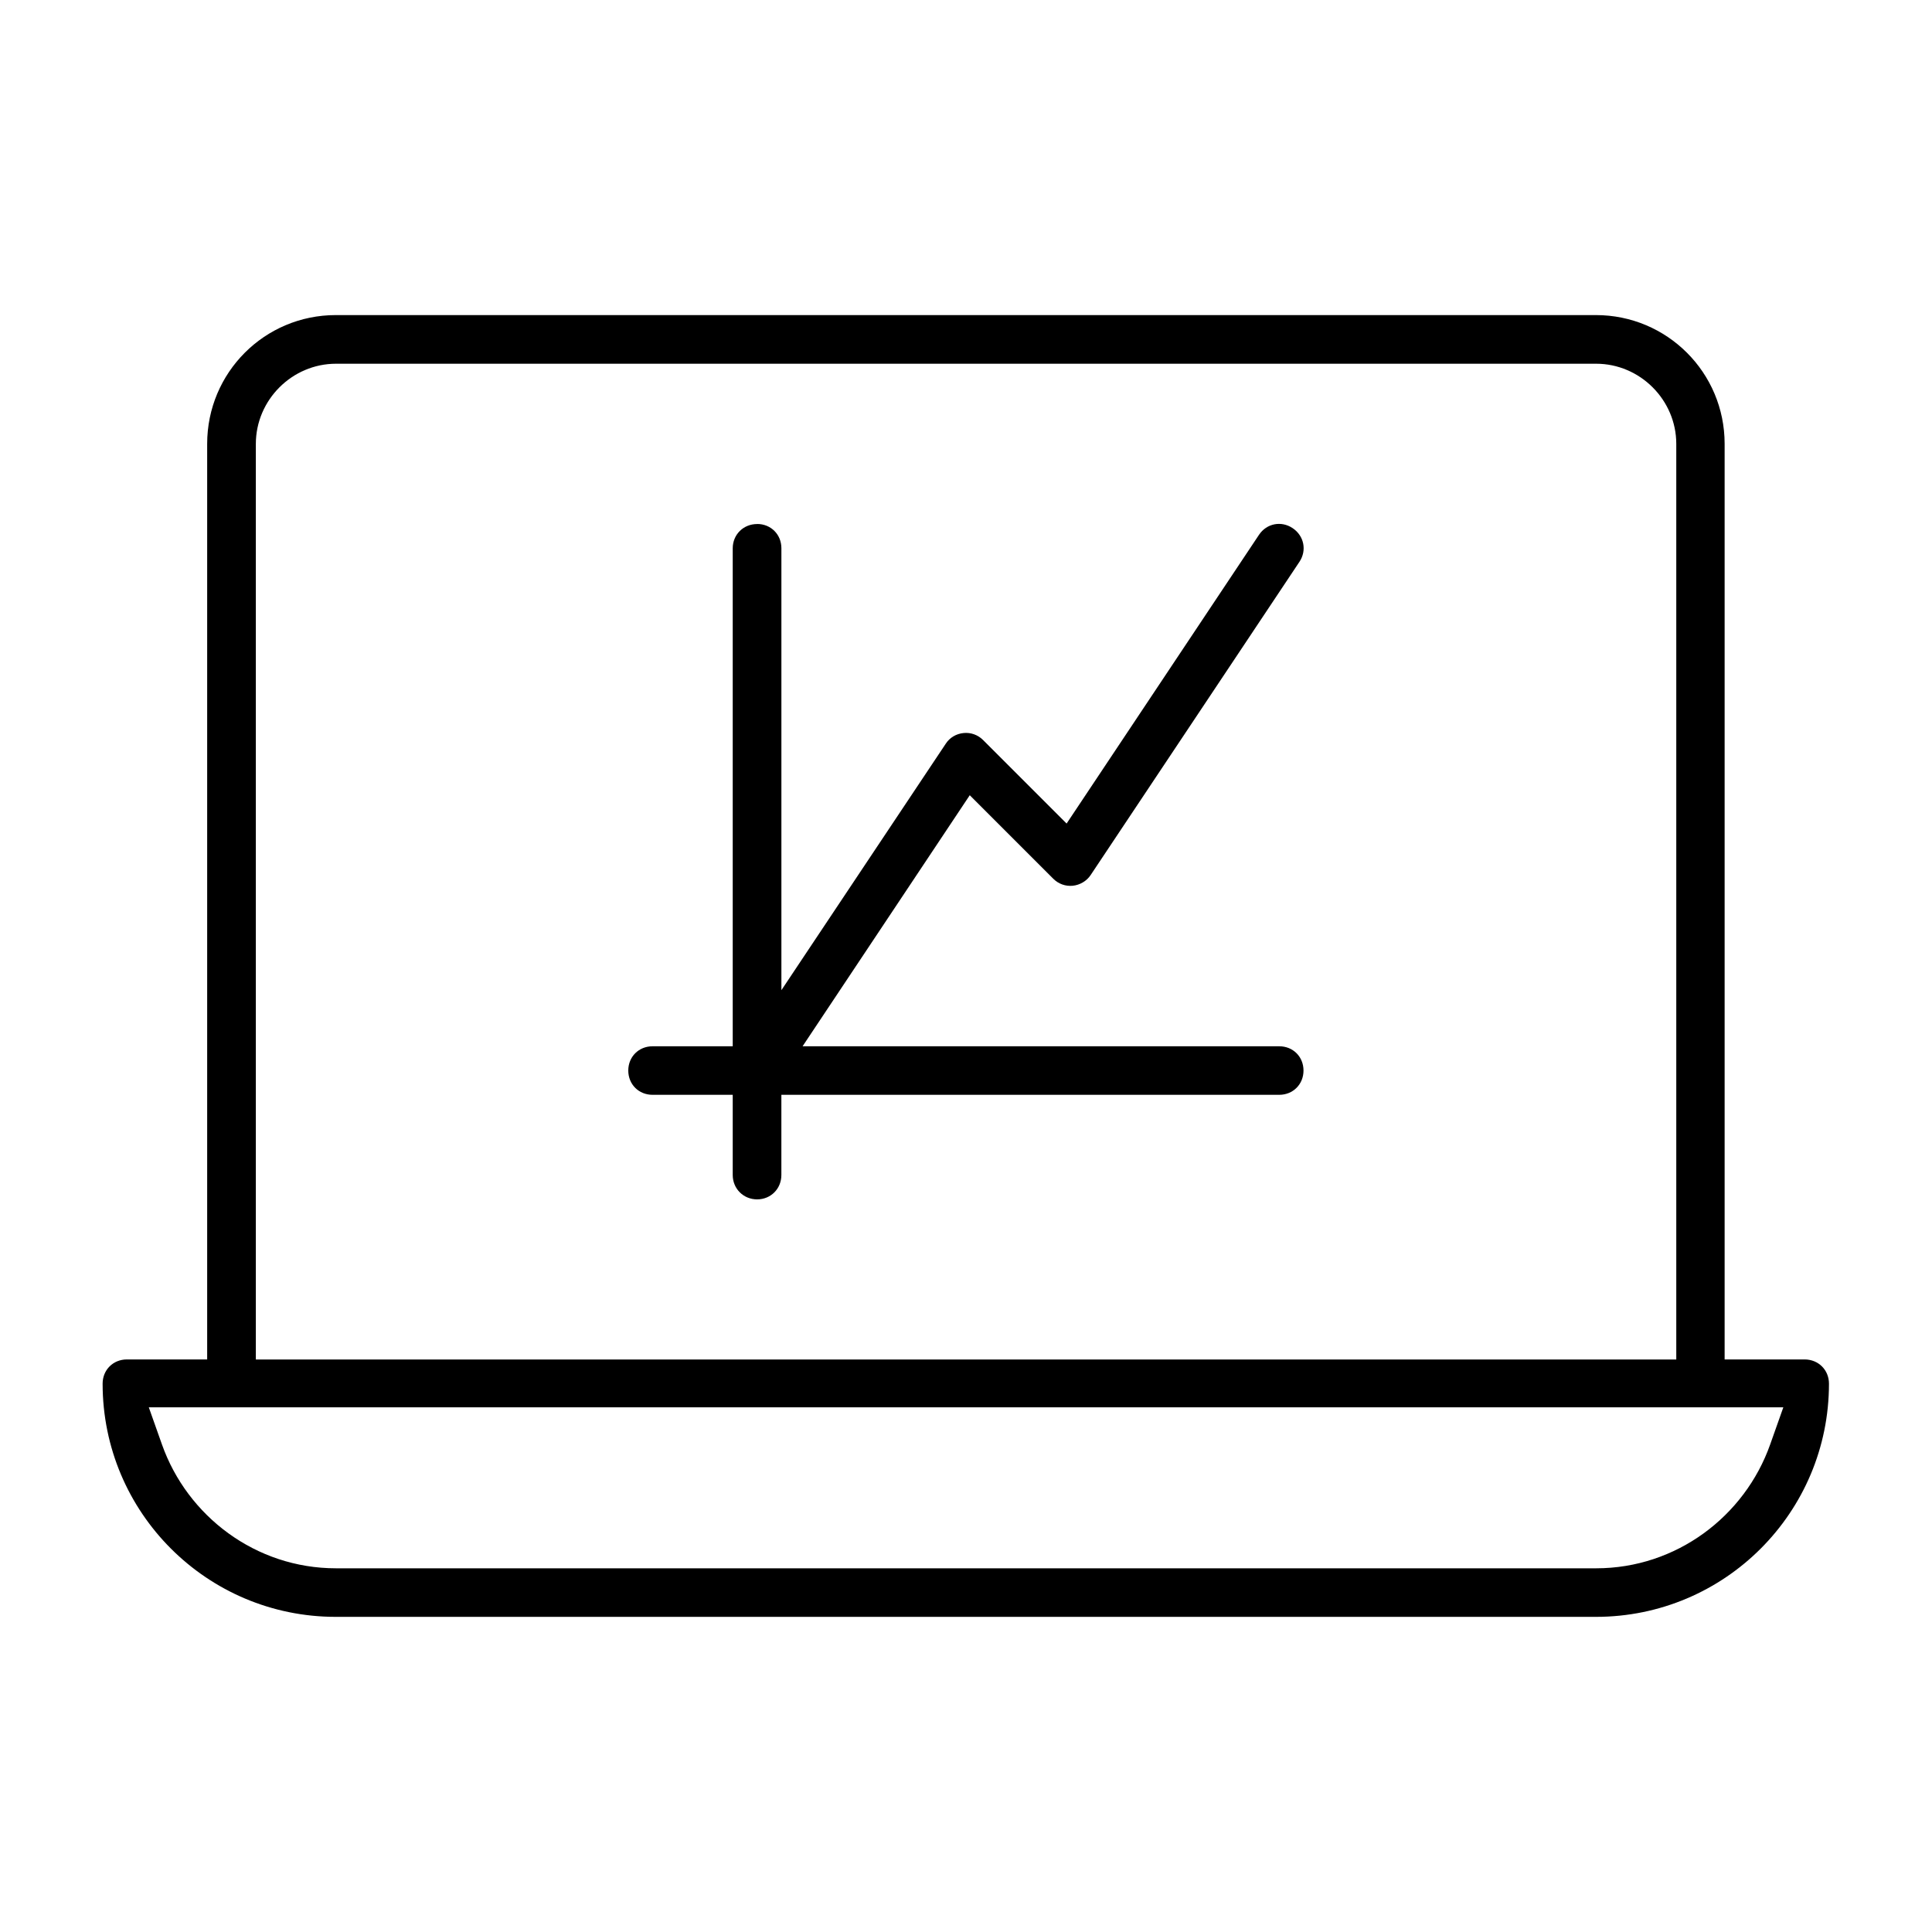
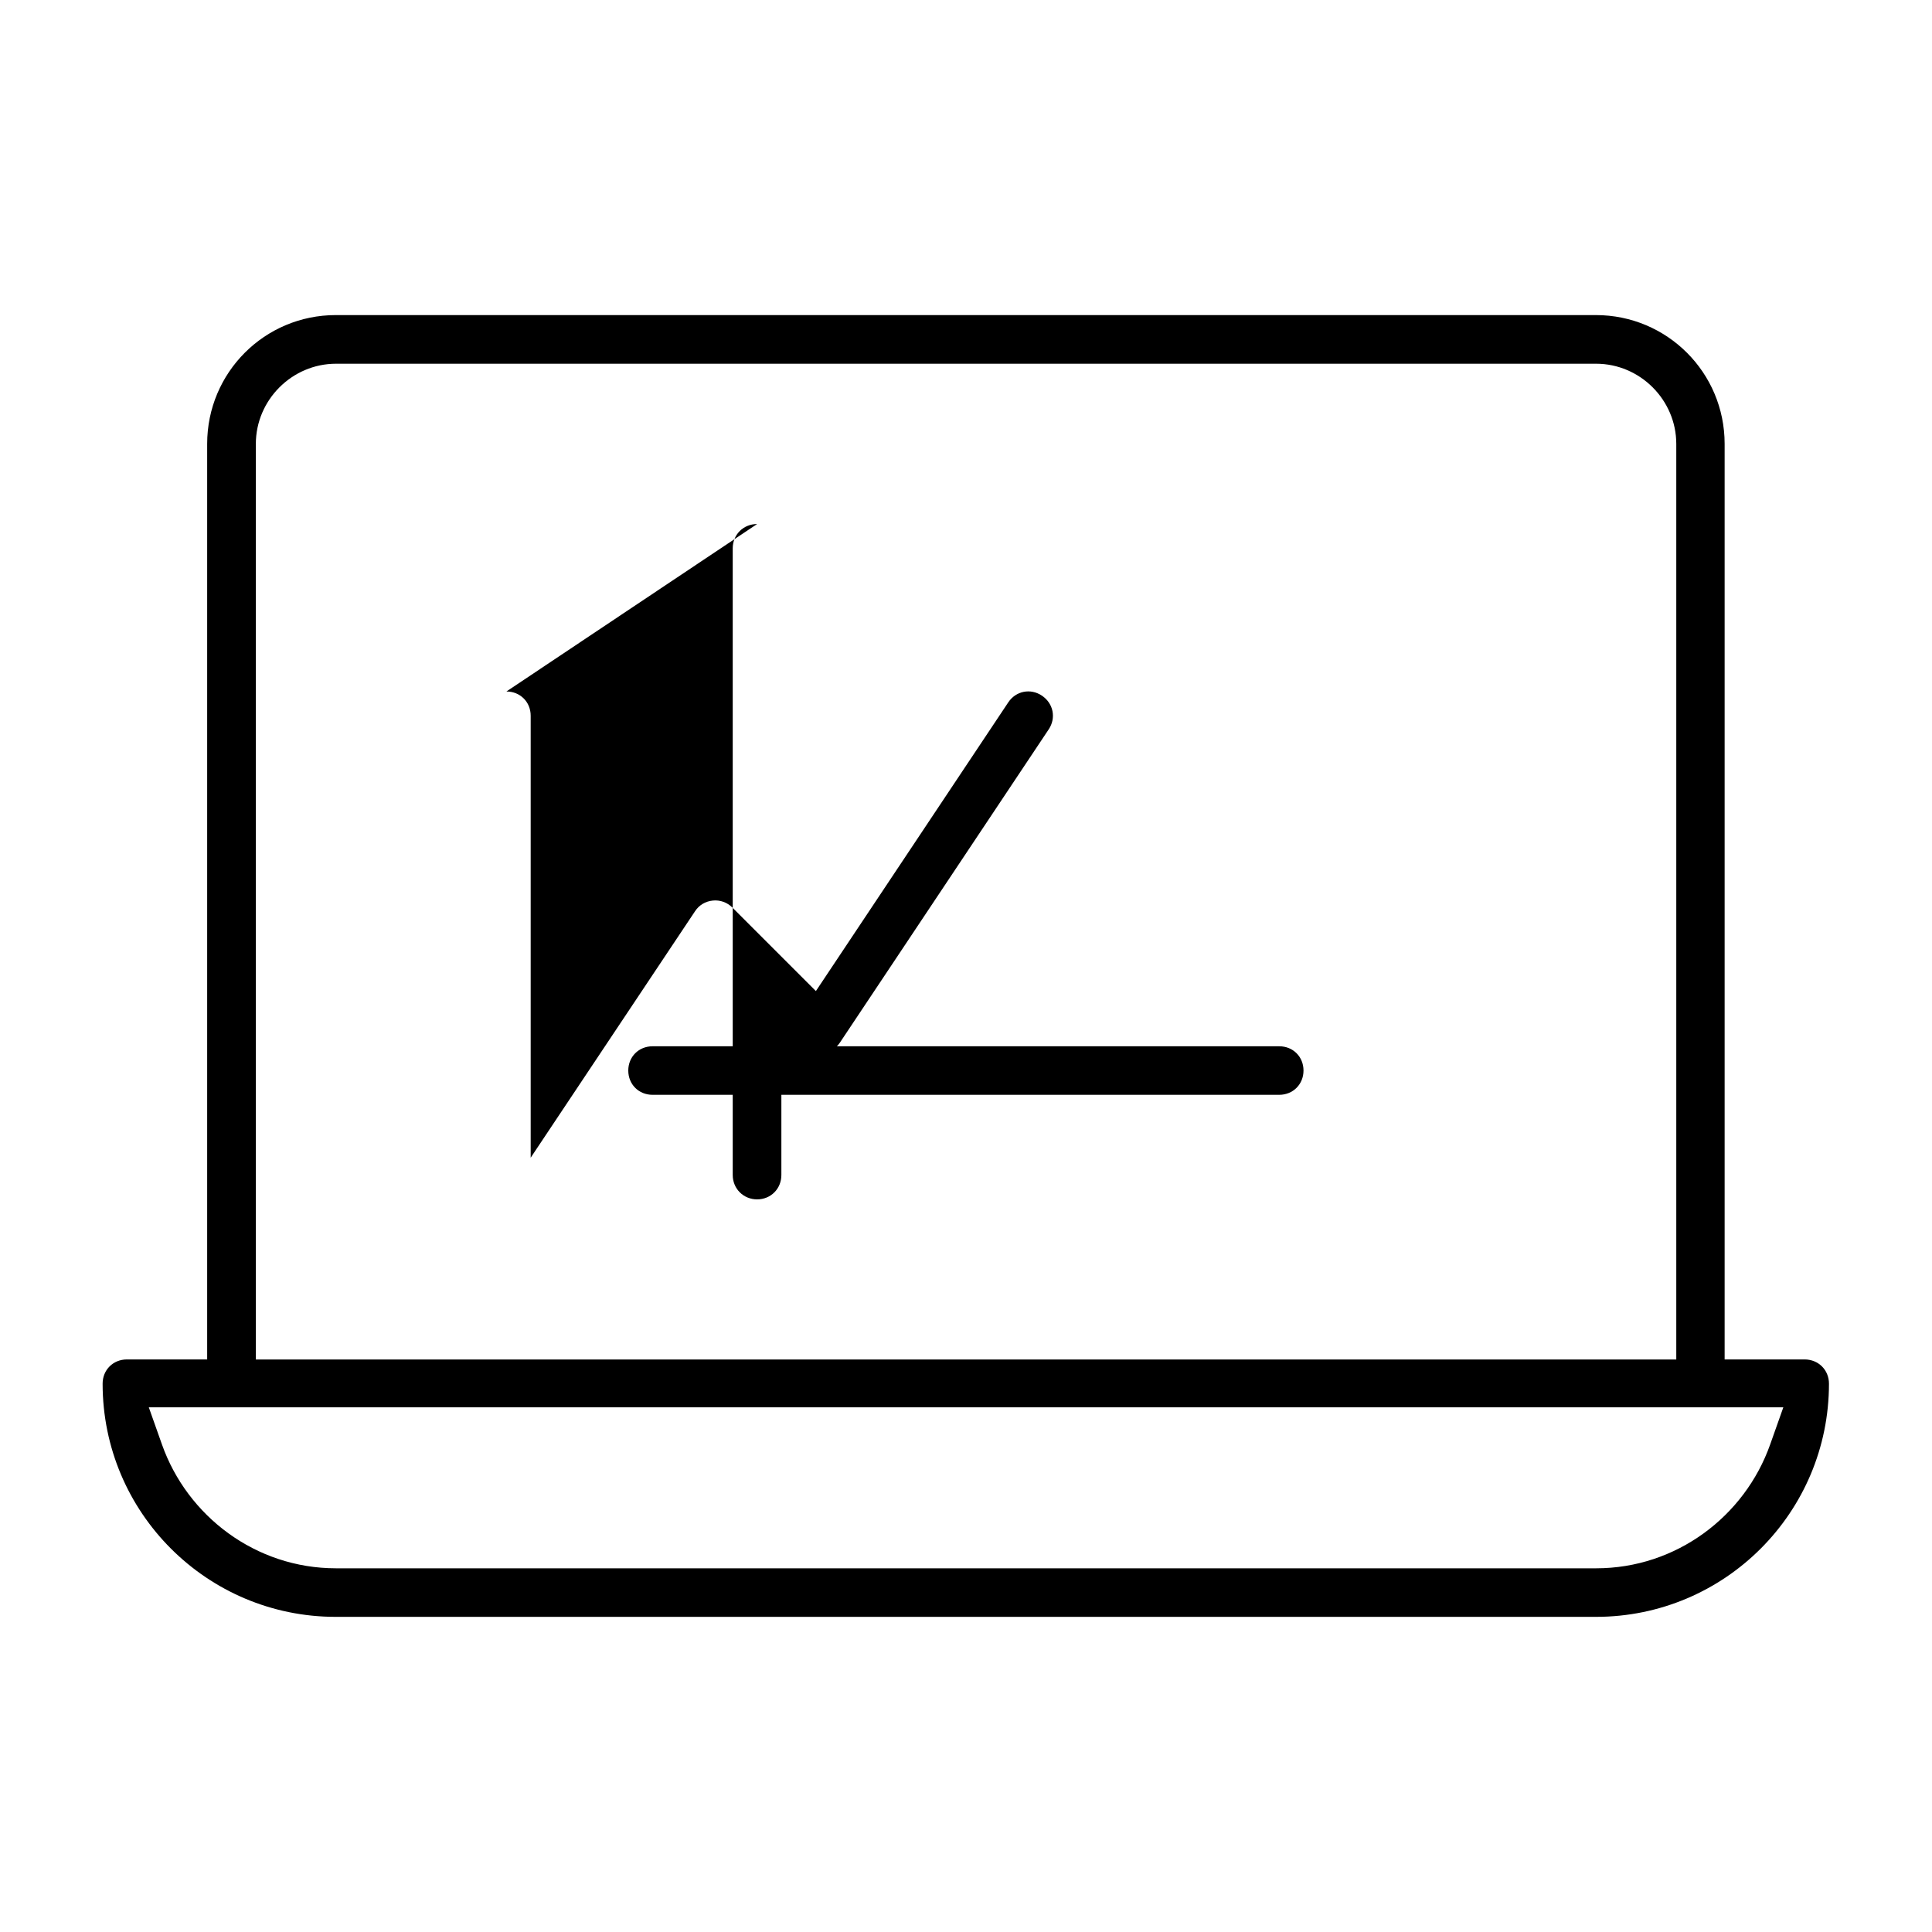
<svg xmlns="http://www.w3.org/2000/svg" fill="#000000" width="800px" height="800px" version="1.1" viewBox="144 144 512 512">
-   <path d="m233 227.5c-18.879 0-34.098 15.246-34.098 34.125v242.64h-21.277c-3.644 0-6.43 2.769-6.43 6.43 0 34.141 27.664 61.789 61.789 61.789h333.95c34.141 0 61.762-27.664 61.762-61.789 0-3.629-2.769-6.402-6.402-6.43h-21.25v-242.64c0-18.879-15.246-34.125-34.125-34.125h-333.95zm0.031 12.891h333.95c11.648 0 21.25 9.602 21.25 21.25v242.64h-376.43v-242.64c0-11.648 9.602-21.25 21.25-21.25zm111.61 42.484c-3.644 0-6.461 2.801-6.461 6.43v131.97h-21.25c-3.644 0-6.43 2.769-6.43 6.43 0 3.66 2.769 6.43 6.43 6.43h21.25v21.25c0 3.629 2.832 6.461 6.461 6.461s6.43-2.801 6.43-6.461v-21.25h131.94c3.644 0 6.43-2.769 6.43-6.43 0-3.66-2.769-6.43-6.43-6.43h-126.32l44.305-66.531 22.137 22.137c1.379 1.379 3.262 2.043 5.156 1.852 1.898-0.191 3.691-1.246 4.742-2.832l55.332-83.012c2.016-3.023 1.23-6.891-1.793-8.922s-6.906-1.258-8.922 1.762l-50.988 76.52-22.137-22.137c-1.379-1.379-3.262-2.043-5.156-1.852-1.957 0.191-3.66 1.199-4.711 2.801l-43.578 65.348v-117.12c0-3.644-2.769-6.43-6.43-6.43zm-161.23 234.08h433.19l-3.496 9.867c-6.727 18.996-24.852 32.793-46.098 32.793h-333.98c-21.25 0-39.371-13.797-46.098-32.793l-3.496-9.867z" />
+   <path d="m233 227.5c-18.879 0-34.098 15.246-34.098 34.125v242.64h-21.277c-3.644 0-6.43 2.769-6.43 6.43 0 34.141 27.664 61.789 61.789 61.789h333.95c34.141 0 61.762-27.664 61.762-61.789 0-3.629-2.769-6.402-6.402-6.43h-21.25v-242.64c0-18.879-15.246-34.125-34.125-34.125h-333.95zm0.031 12.891h333.95c11.648 0 21.25 9.602 21.25 21.25v242.64h-376.43v-242.64c0-11.648 9.602-21.25 21.25-21.25zm111.61 42.484c-3.644 0-6.461 2.801-6.461 6.43v131.97h-21.25c-3.644 0-6.43 2.769-6.43 6.43 0 3.66 2.769 6.43 6.43 6.43h21.25v21.25c0 3.629 2.832 6.461 6.461 6.461s6.43-2.801 6.43-6.461v-21.25h131.94c3.644 0 6.43-2.769 6.43-6.43 0-3.66-2.769-6.43-6.43-6.43h-126.32c1.379 1.379 3.262 2.043 5.156 1.852 1.898-0.191 3.691-1.246 4.742-2.832l55.332-83.012c2.016-3.023 1.23-6.891-1.793-8.922s-6.906-1.258-8.922 1.762l-50.988 76.52-22.137-22.137c-1.379-1.379-3.262-2.043-5.156-1.852-1.957 0.191-3.66 1.199-4.711 2.801l-43.578 65.348v-117.12c0-3.644-2.769-6.43-6.43-6.43zm-161.23 234.08h433.19l-3.496 9.867c-6.727 18.996-24.852 32.793-46.098 32.793h-333.98c-21.25 0-39.371-13.797-46.098-32.793l-3.496-9.867z" />
</svg>